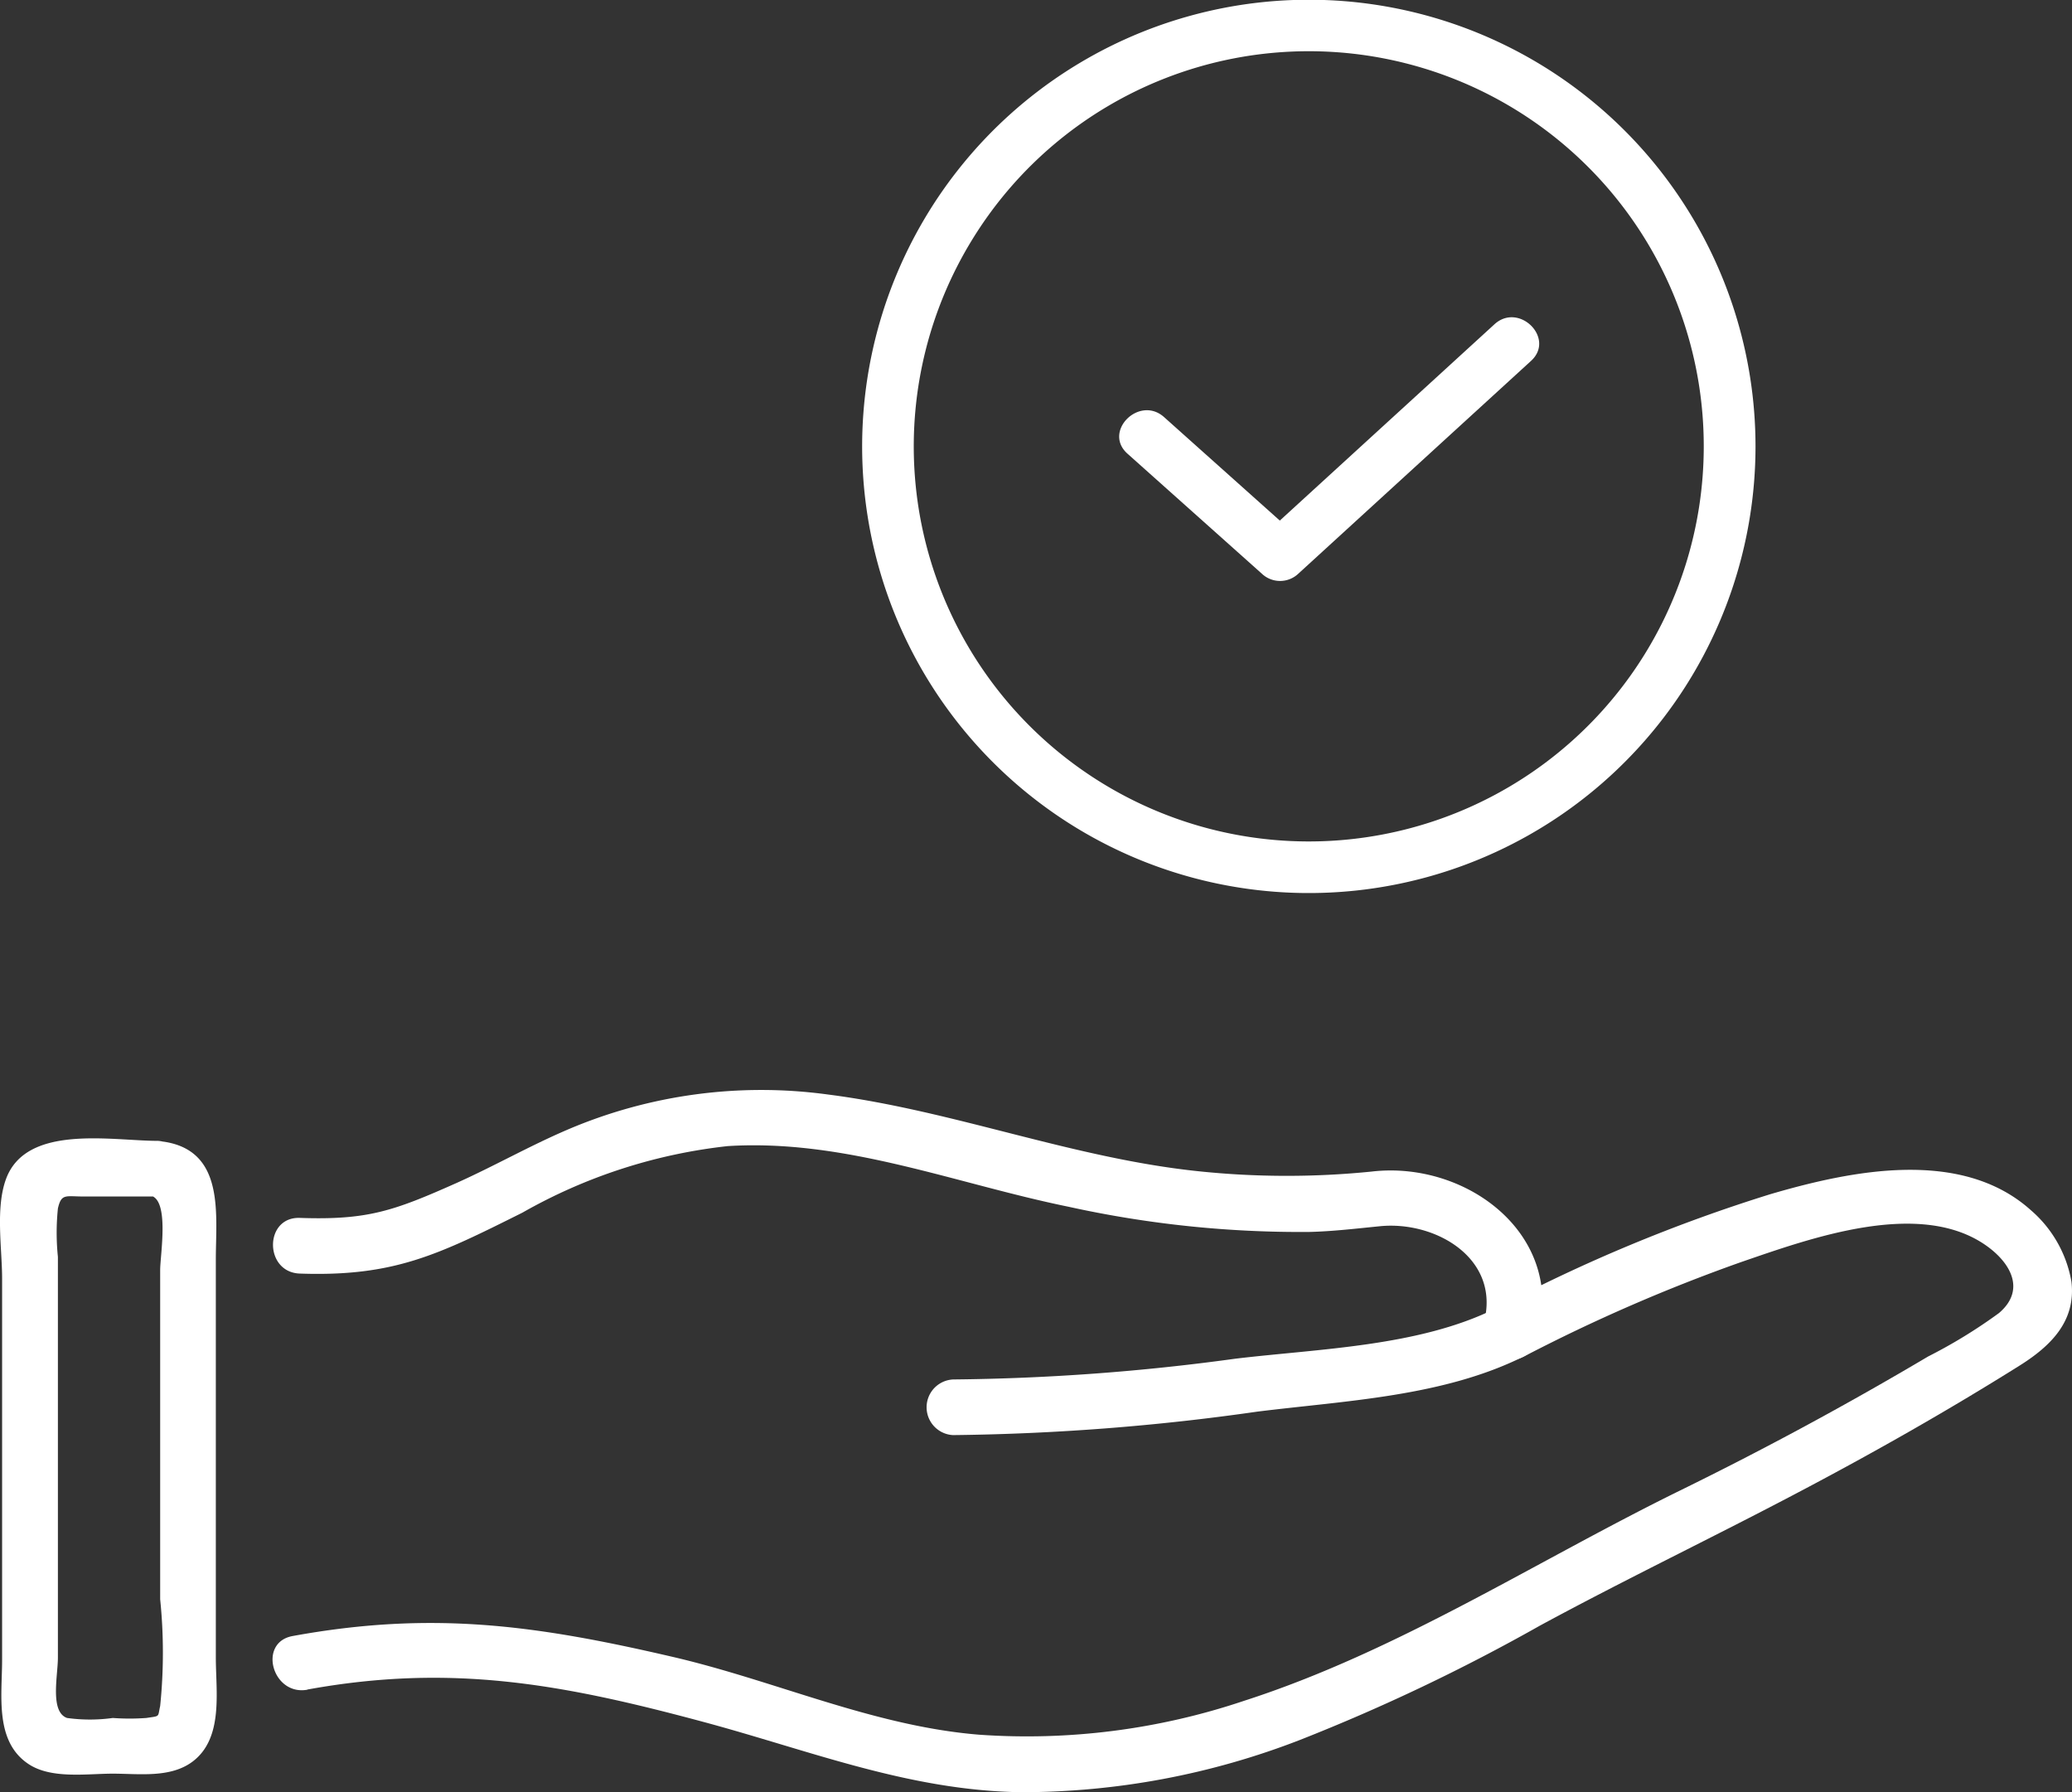
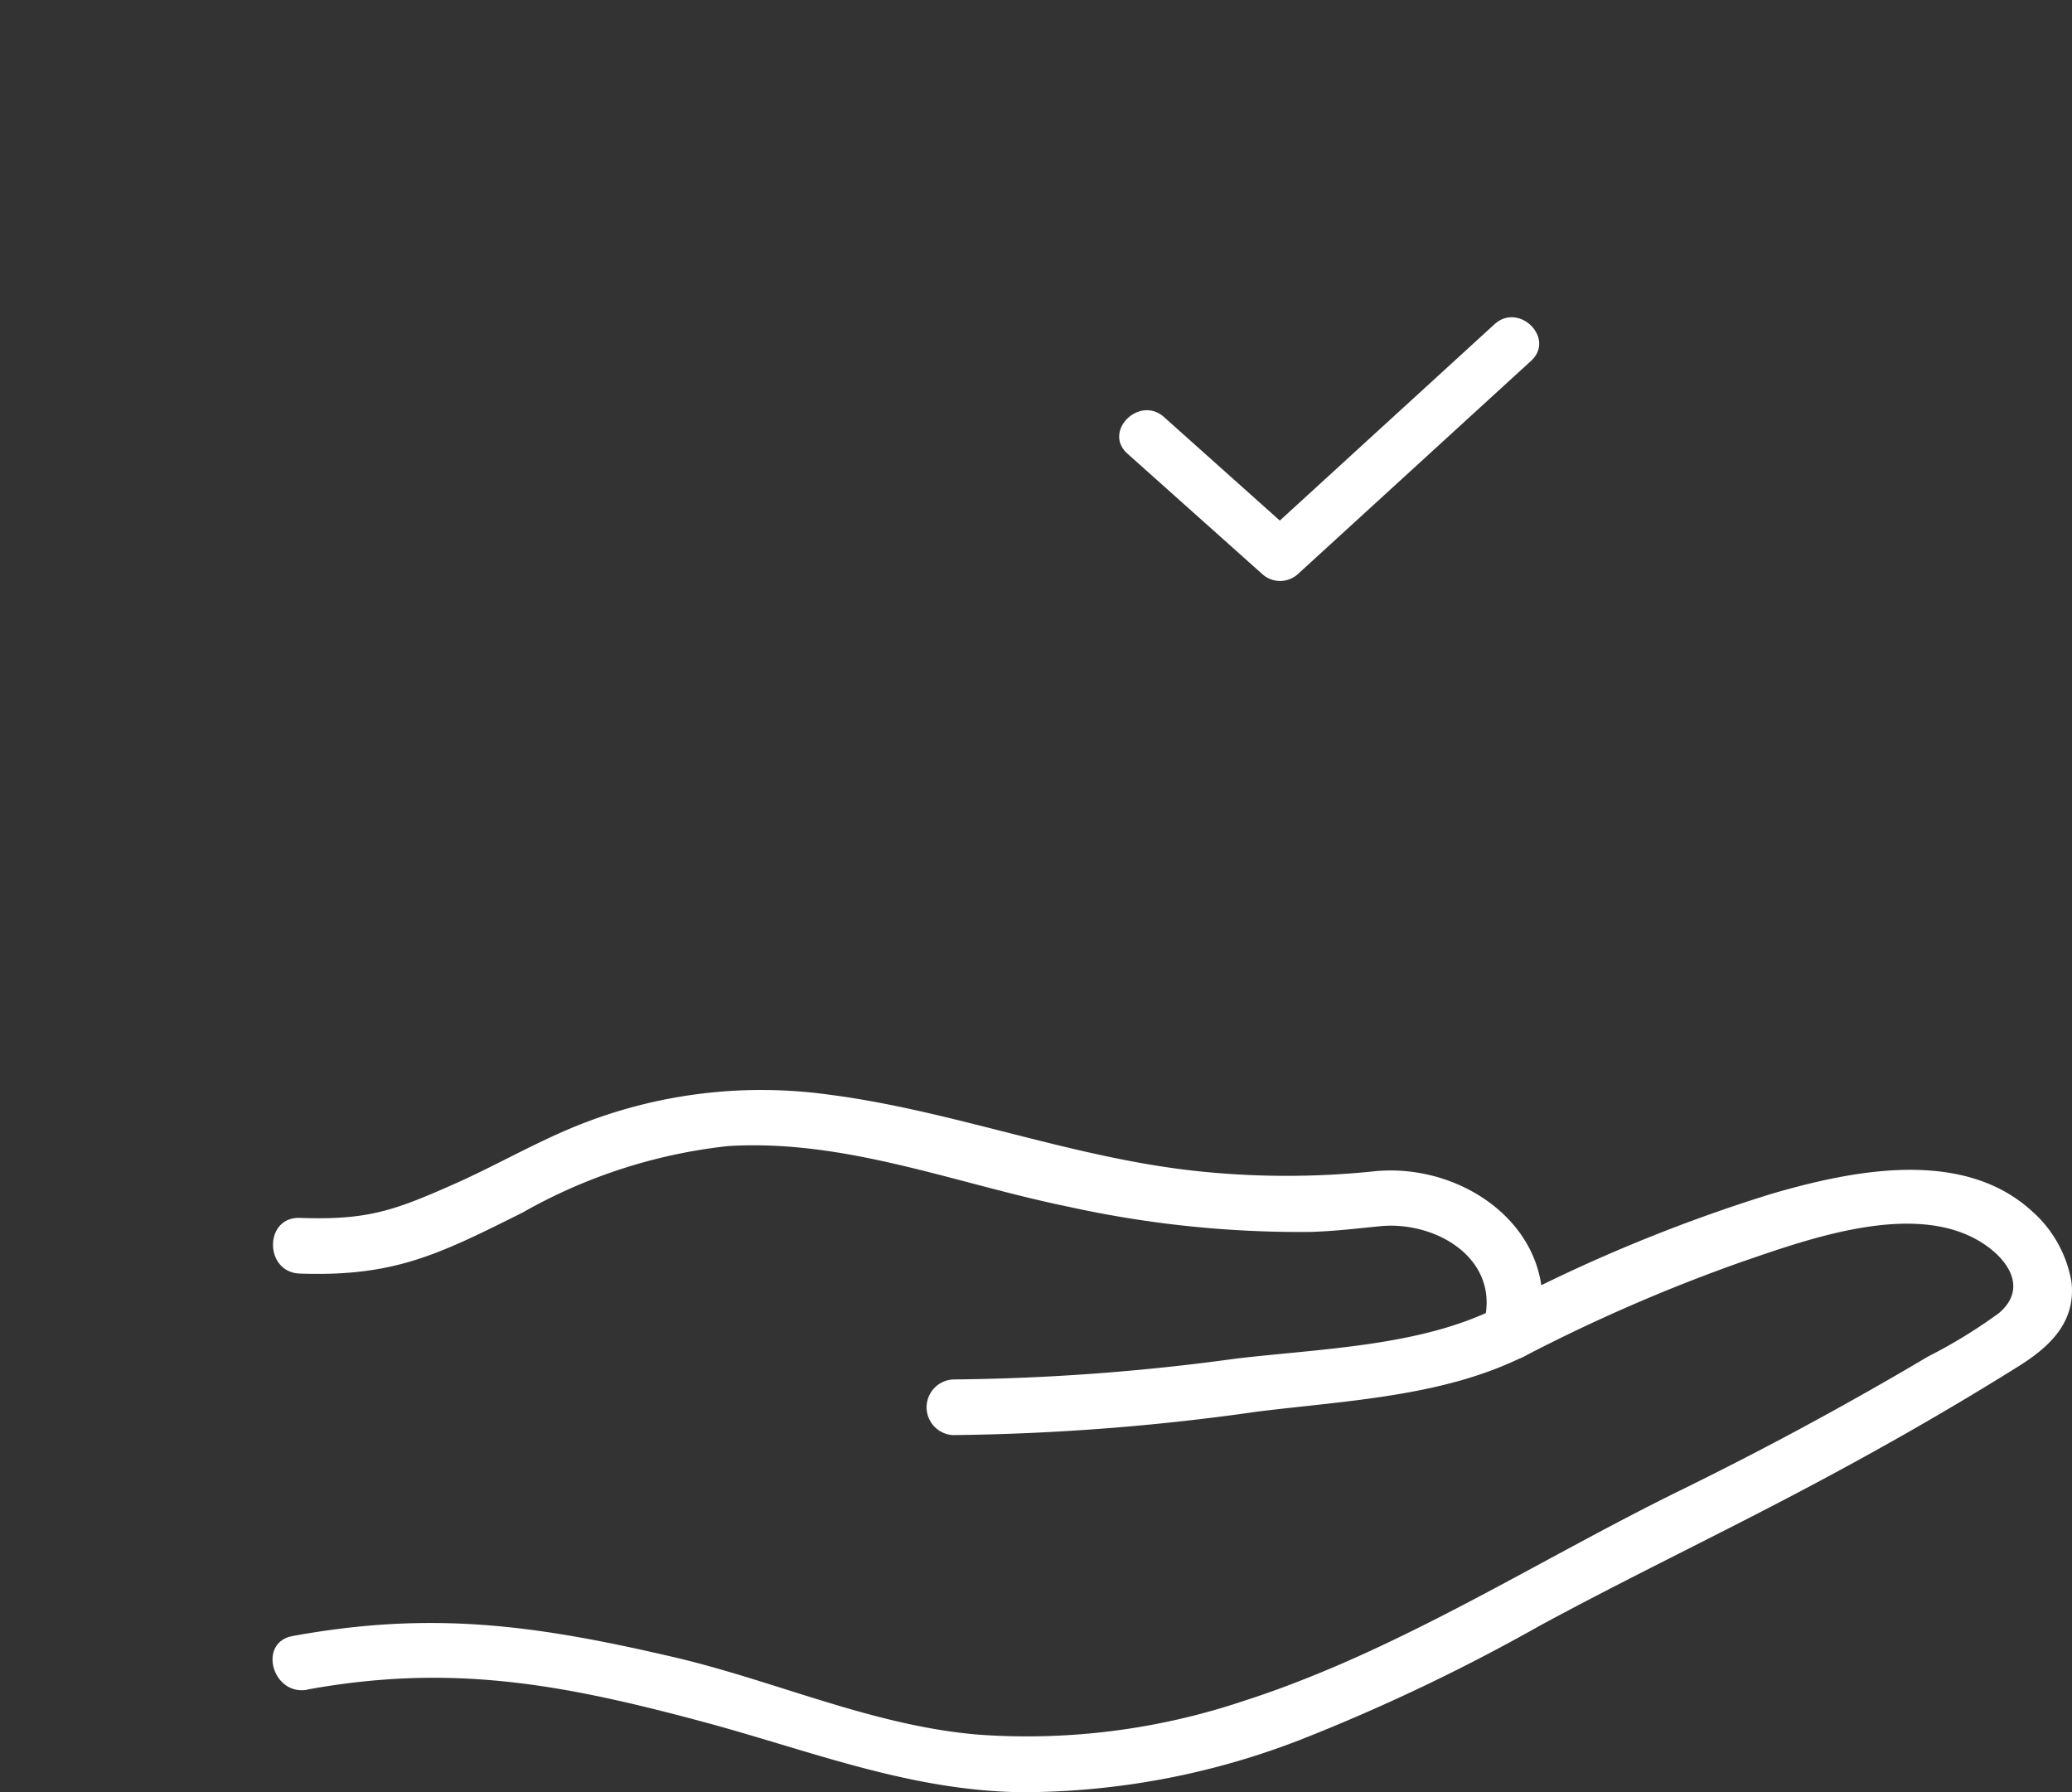
<svg xmlns="http://www.w3.org/2000/svg" id="グループ_13378" data-name="グループ 13378" width="90.607" height="78.369" viewBox="0 0 90.607 78.369">
  <rect x="0" y="0" width="90.607" height="78.369" fill="#333333" stroke="none" />
  <path id="パス_20486" data-name="パス 20486" d="M112.712,163.417a101.146,101.146,0,0,0,13.294-1.026c3.867-.482,8.135-.654,11.665-2.421,1.4-.7.17-2.8-1.228-2.1-3.348,1.676-7.742,1.767-11.41,2.208a96.916,96.916,0,0,1-12.321.906,1.218,1.218,0,0,0,0,2.434" transform="translate(-71.024 -100.666)" fill="#fff" />
  <path id="パス_20487" data-name="パス 20487" d="M24.908,156.144c6.32-1.153,11.192-.235,17.328,1.415,4.661,1.253,8.978,3,13.878,3.073a33.668,33.668,0,0,0,12.22-2.291,83.948,83.948,0,0,0,10.493-5c3.775-2.044,7.641-3.894,11.436-5.9,3.232-1.705,6.415-3.513,9.512-5.454,1.356-.85,2.488-1.936,2.281-3.68a5.321,5.321,0,0,0-1.775-3.125c-3.044-2.732-7.857-1.734-11.388-.7a70.091,70.091,0,0,0-12,4.99l1.788,1.374c1.34-4.541-3.045-7.842-7.227-7.352a37.046,37.046,0,0,1-7.561-.013c-5.532-.575-10.722-2.654-16.209-3.356a21.559,21.559,0,0,0-11.413,1.545c-1.653.709-3.215,1.6-4.857,2.334-2.726,1.212-3.866,1.618-6.828,1.516-1.566-.054-1.564,2.38,0,2.434,4.127.143,6.057-.828,9.732-2.663a23.274,23.274,0,0,1,8.981-2.911c5.147-.318,9.947,1.641,14.909,2.654a47.13,47.13,0,0,0,10.53,1.1c1.035-.026,2.05-.148,3.079-.25,2.482-.247,5.358,1.47,4.517,4.319a1.231,1.231,0,0,0,1.788,1.374,74.048,74.048,0,0,1,9.5-4.129c2.993-1.028,7.766-2.765,10.683-.735,1.1.765,1.767,1.961.582,2.968a22.4,22.4,0,0,1-3.1,1.9q-5.3,3.141-10.843,5.858c-6.318,3.1-12.344,7.032-19.078,9.2a29.776,29.776,0,0,1-11.582,1.478c-4.631-.378-8.892-2.356-13.383-3.4-6-1.395-10.528-2.028-16.63-.914-1.539.281-.887,2.627.647,2.347" transform="translate(-11.474 -82.266)" fill="#fff" />
-   <path id="パス_20488" data-name="パス 20488" d="M6.884,136.278c-1.988,0-5.728-.748-6.619,1.663-.47,1.271-.173,3.041-.173,4.354v16.686c0,1.535-.336,3.553,1.15,4.543,1,.669,2.551.424,3.69.424s2.508.2,3.479-.52c1.372-1.02,1.027-3.061,1.027-4.555V141.465c0-1.967.4-4.719-2.231-5.144-1.532-.247-2.192,2.1-.647,2.347.869.14.444,2.6.444,3.261v14.392a22.955,22.955,0,0,1,0,4.669c-.115.5.018.427-.605.523a10.217,10.217,0,0,1-1.467,0,7.274,7.274,0,0,1-2,0c-.759-.269-.4-1.857-.4-2.641v-17.52a10.364,10.364,0,0,1,0-2.118c.151-.662.335-.523,1.122-.523H6.884a1.218,1.218,0,0,0,0-2.434" transform="translate(0 -86.393)" fill="#fff" />
-   <path id="パス_20489" data-name="パス 20489" d="M130.88,19.516A19.533,19.533,0,1,0,94.586,29.551,19.535,19.535,0,0,0,130.88,19.516a1.132,1.132,0,0,0-2.263,0,17.273,17.273,0,1,1-31.971-9.07,17.27,17.27,0,0,1,31.971,9.07,1.132,1.132,0,0,0,2.263,0" transform="translate(-54.113 0.001)" fill="#fff" />
  <path id="パス_20490" data-name="パス 20490" d="M127.853,50.1l5.873,5.245a1.16,1.16,0,0,0,1.6,0L145.5,46.042c1.077-.985-.527-2.582-1.6-1.6l-10.177,9.306h1.6L129.453,48.5c-1.083-.967-2.689.628-1.6,1.6" transform="translate(-78.549 -30.262)" fill="#fff" />
</svg>